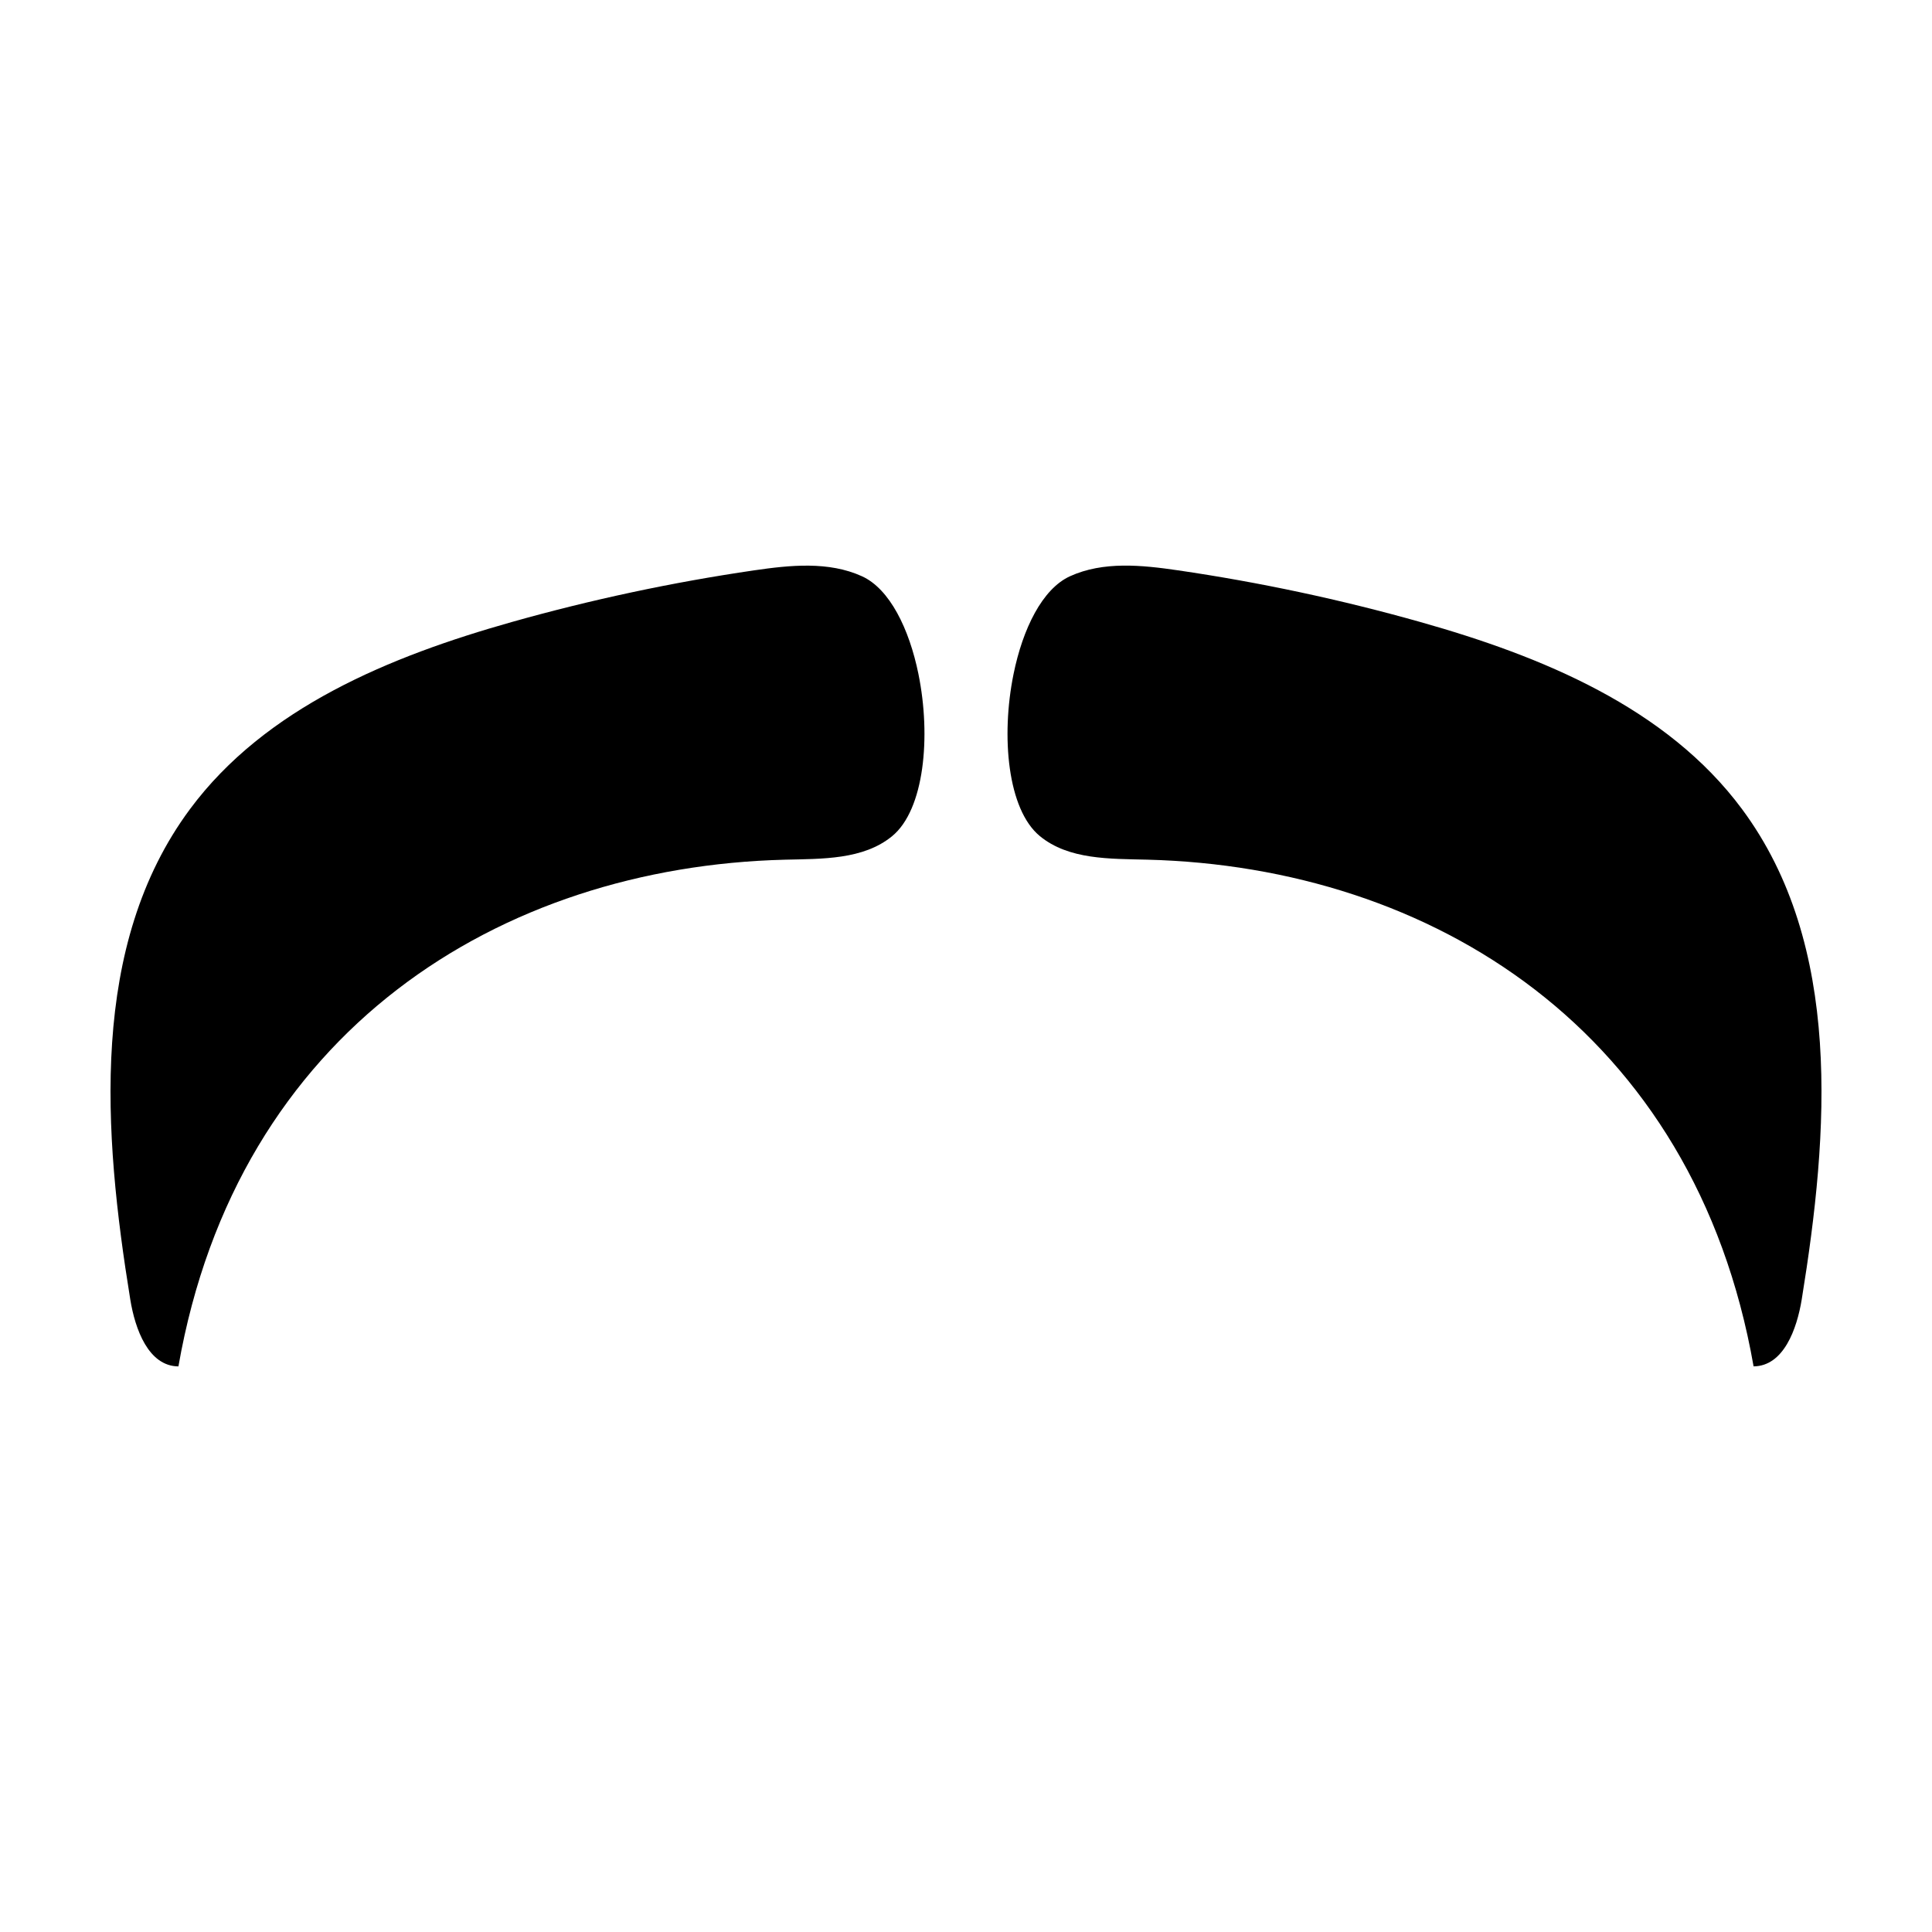
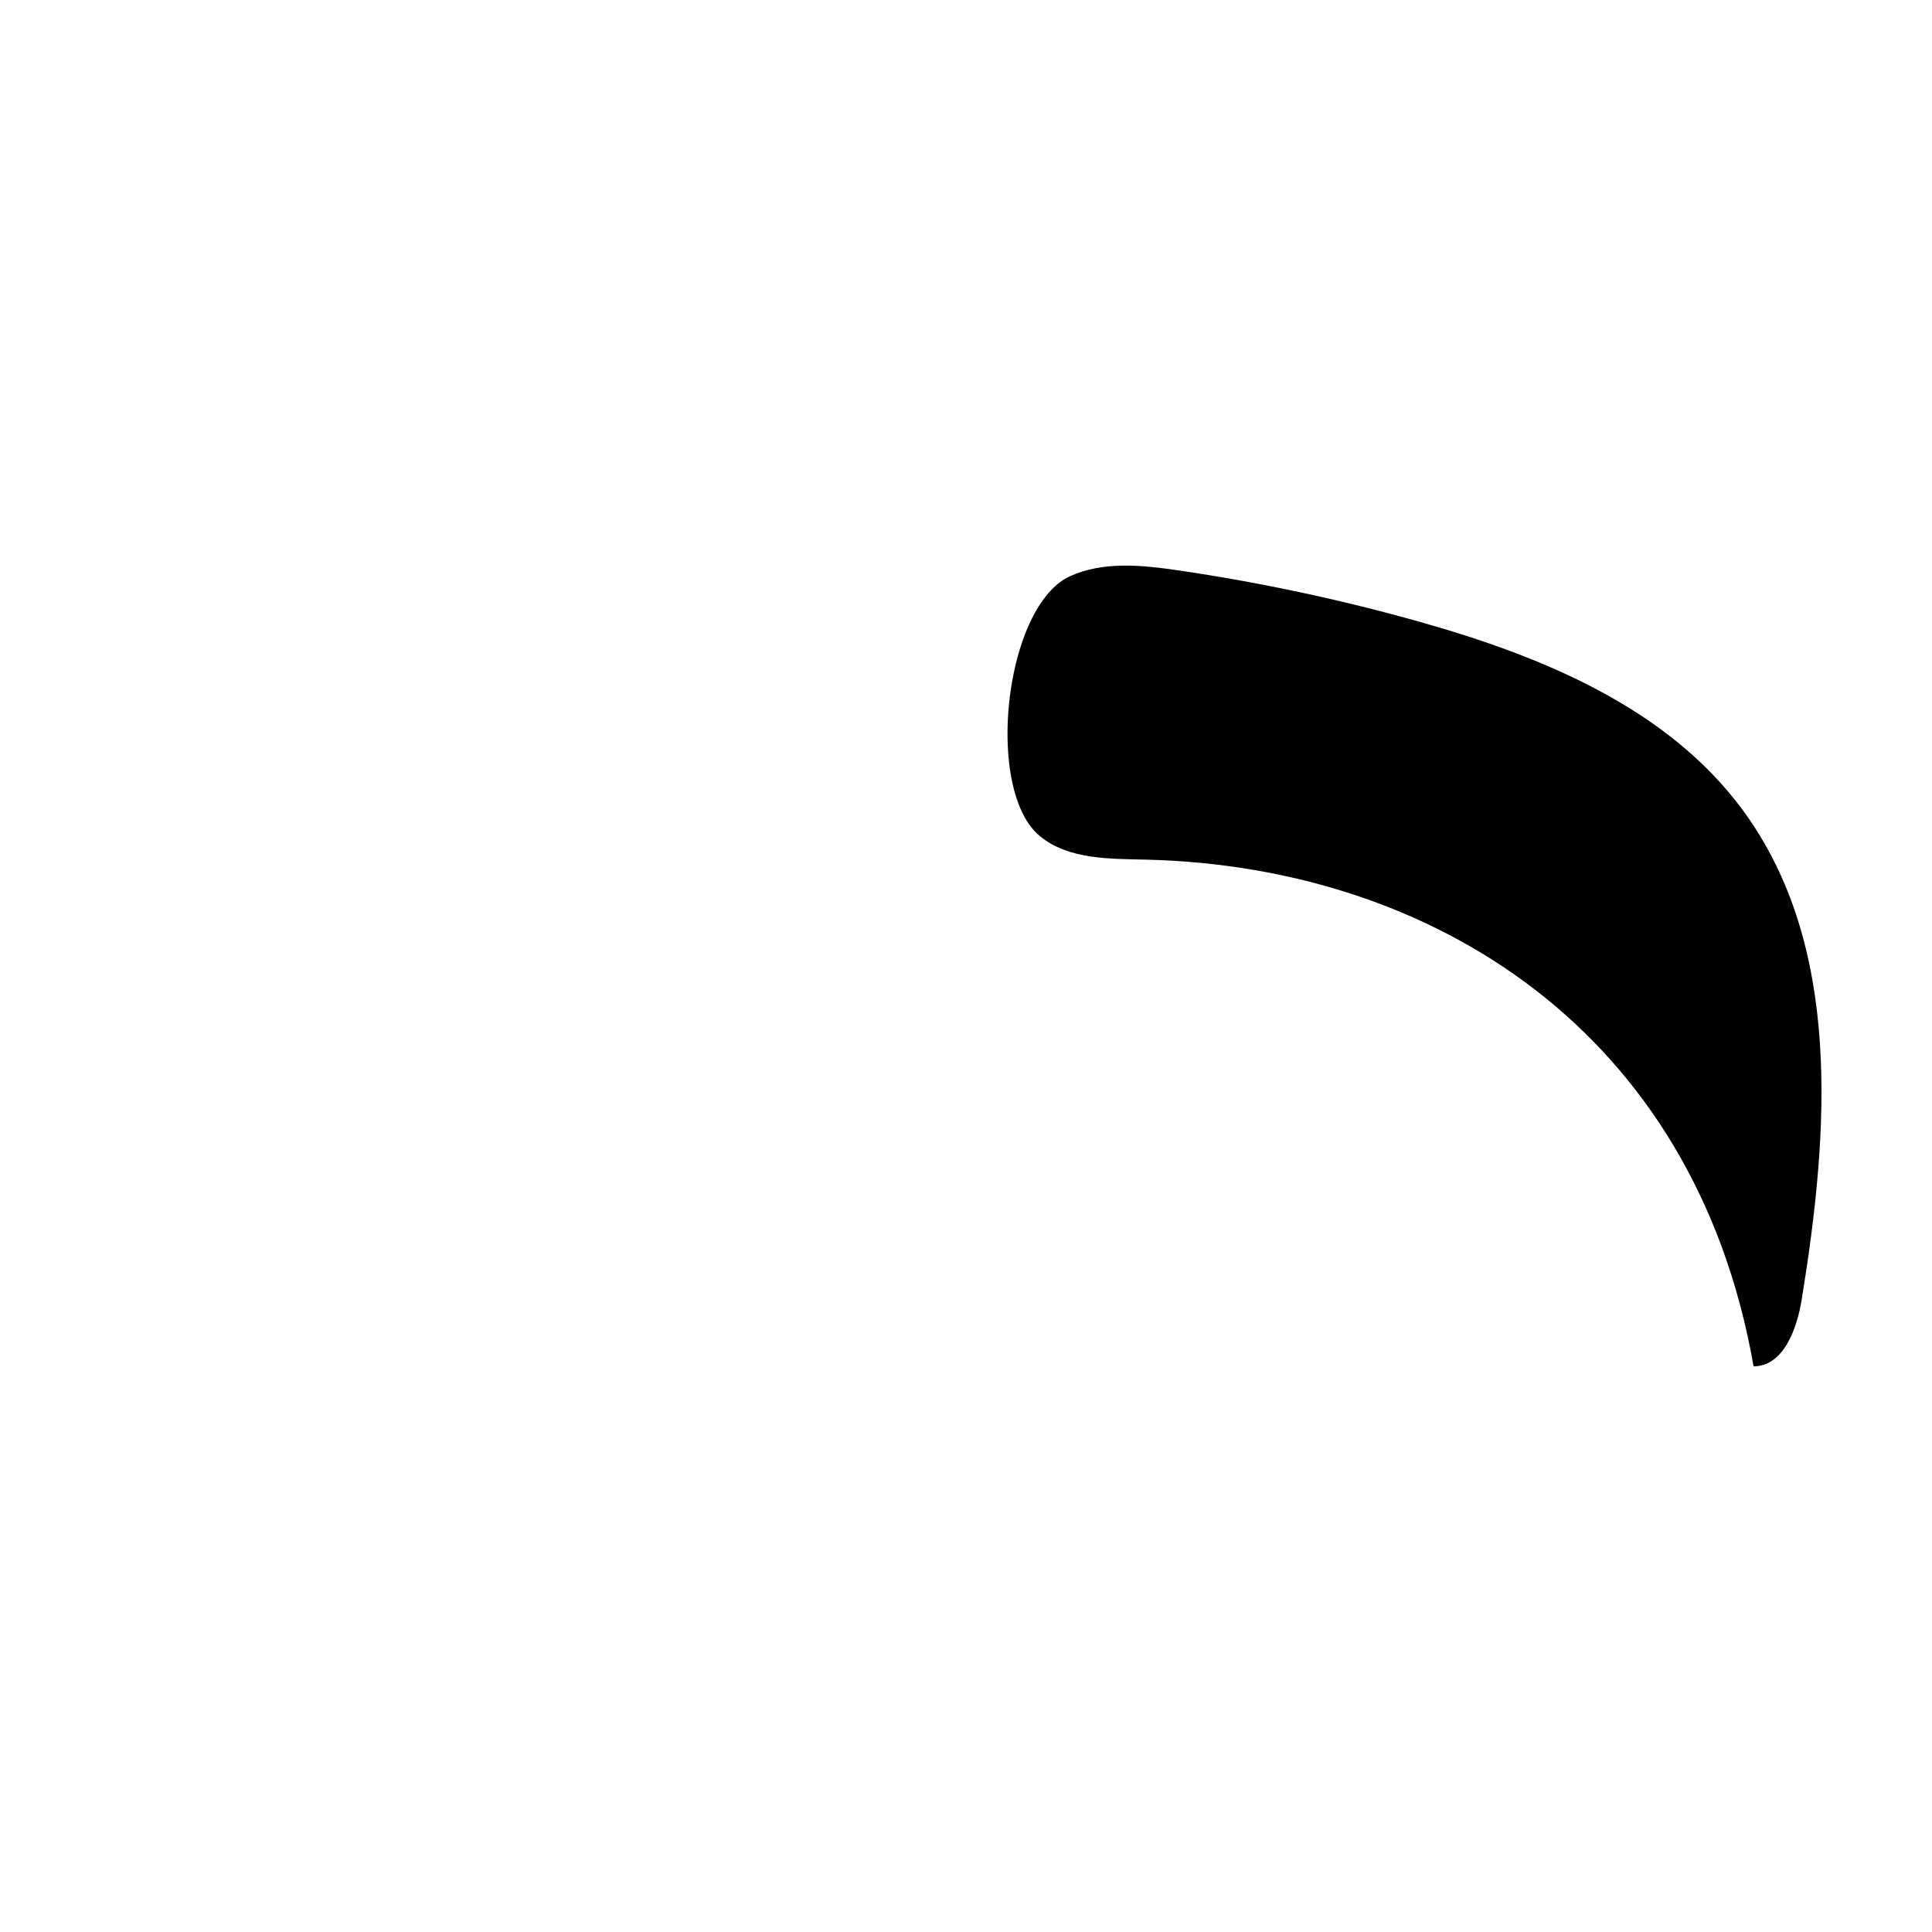
<svg xmlns="http://www.w3.org/2000/svg" fill="#000000" width="800px" height="800px" version="1.1" viewBox="144 144 512 512">
  <g>
-     <path d="m387.4 322.64c-2.449-12.02-7.629-22.586-14.973-25.926-8.82-4.012-19.023-2.961-28.605-1.562-21.66 3.168-43.109 7.742-64.18 13.684-32.25 9.094-65.336 22.68-85.297 49.594-26.727 36.043-23.016 85.633-15.824 129.93 1.273 7.856 4.801 17.688 12.762 17.75 15.609-89.133 85.355-132.36 160.64-134.28 9.93-0.25 20.852 0.055 28.527-6.262 8.496-7.004 10.32-26.352 6.949-42.922z" />
-     <path d="m419.55 365.56c7.672 6.316 18.594 6.012 28.527 6.262 75.289 1.926 145.03 45.152 160.64 134.28 7.961-0.059 11.48-9.895 12.762-17.75 7.188-44.289 10.906-93.887-15.824-129.93-19.961-26.914-53.047-40.5-85.297-49.594-21.07-5.941-42.523-10.516-64.18-13.684-9.586-1.402-19.789-2.449-28.605 1.562-7.344 3.34-12.531 13.906-14.973 25.926-3.379 16.57-1.555 35.918 6.949 42.922z" />
+     <path d="m419.55 365.56c7.672 6.316 18.594 6.012 28.527 6.262 75.289 1.926 145.03 45.152 160.64 134.28 7.961-0.059 11.48-9.895 12.762-17.75 7.188-44.289 10.906-93.887-15.824-129.93-19.961-26.914-53.047-40.5-85.297-49.594-21.07-5.941-42.523-10.516-64.18-13.684-9.586-1.402-19.789-2.449-28.605 1.562-7.344 3.34-12.531 13.906-14.973 25.926-3.379 16.57-1.555 35.918 6.949 42.922" />
  </g>
</svg>